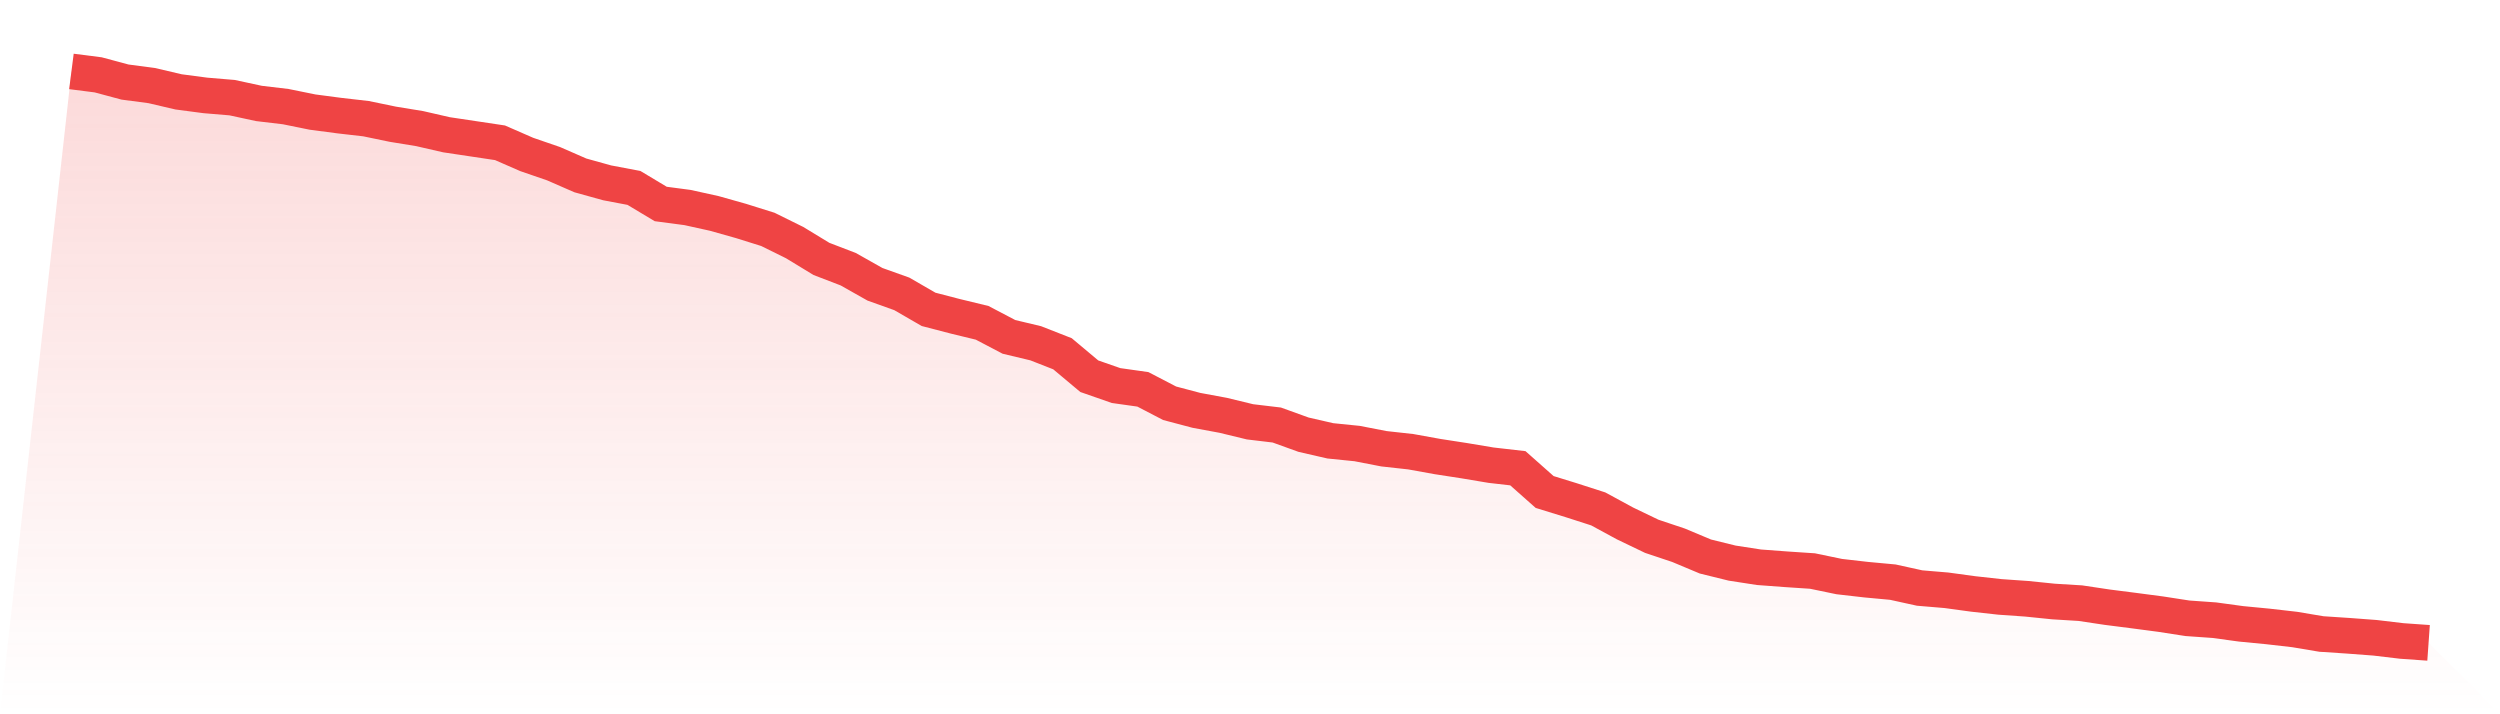
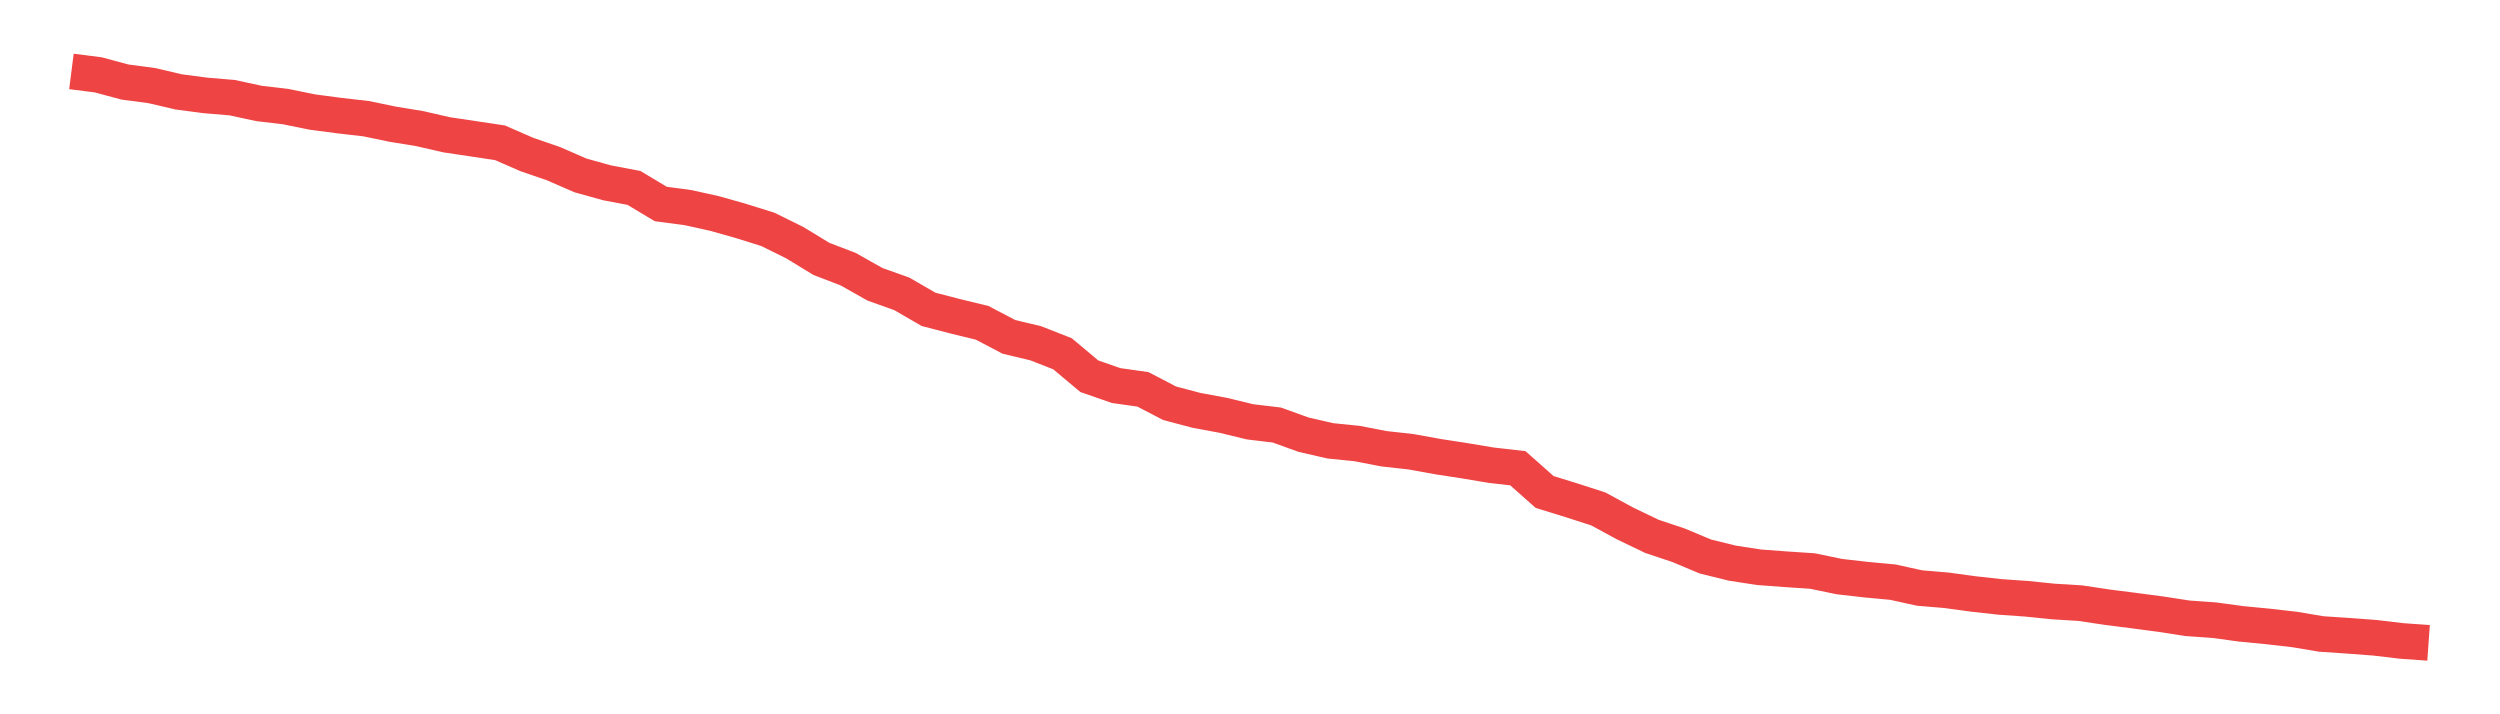
<svg xmlns="http://www.w3.org/2000/svg" viewBox="0 0 140 40">
  <defs>
    <linearGradient id="gradient" x1="0" x2="0" y1="0" y2="1">
      <stop offset="0%" stop-color="#ef4444" stop-opacity="0.2" />
      <stop offset="100%" stop-color="#ef4444" stop-opacity="0" />
    </linearGradient>
  </defs>
-   <path d="M4,4 L4,4 L5.5,4.192 L7,4.595 L8.5,4.794 L10,5.145 L11.5,5.343 L13,5.469 L14.5,5.793 L16,5.971 L17.5,6.276 L19,6.474 L20.5,6.646 L22,6.957 L23.5,7.202 L25,7.546 L26.5,7.771 L28,7.996 L29.5,8.651 L31,9.167 L32.5,9.822 L34,10.239 L35.5,10.523 L37,11.423 L38.5,11.621 L40,11.952 L41.5,12.375 L43,12.845 L44.5,13.586 L46,14.499 L47.5,15.075 L49,15.921 L50.5,16.457 L52,17.324 L53.5,17.714 L55,18.078 L56.5,18.865 L58,19.223 L59.5,19.811 L61,21.068 L62.5,21.591 L64,21.803 L65.5,22.583 L67,22.98 L68.5,23.258 L70,23.622 L71.5,23.801 L73,24.343 L74.5,24.687 L76,24.839 L77.5,25.13 L79,25.296 L80.5,25.567 L82,25.799 L83.5,26.05 L85,26.222 L86.5,27.552 L88,28.015 L89.5,28.498 L91,29.312 L92.5,30.033 L94,30.535 L95.5,31.164 L97,31.534 L98.5,31.766 L100,31.878 L101.5,31.978 L103,32.289 L104.5,32.461 L106,32.6 L107.5,32.93 L109,33.056 L110.5,33.261 L112,33.427 L113.5,33.532 L115,33.685 L116.5,33.777 L118,34.002 L119.5,34.194 L121,34.392 L122.5,34.624 L124,34.73 L125.5,34.935 L127,35.08 L128.5,35.252 L130,35.504 L131.5,35.603 L133,35.716 L134.5,35.894 L136,36 L140,40 L0,40 z" fill="url(#gradient)" />
  <path d="M4,4 L4,4 L5.5,4.192 L7,4.595 L8.5,4.794 L10,5.145 L11.5,5.343 L13,5.469 L14.5,5.793 L16,5.971 L17.5,6.276 L19,6.474 L20.5,6.646 L22,6.957 L23.5,7.202 L25,7.546 L26.5,7.771 L28,7.996 L29.5,8.651 L31,9.167 L32.5,9.822 L34,10.239 L35.5,10.523 L37,11.423 L38.5,11.621 L40,11.952 L41.5,12.375 L43,12.845 L44.5,13.586 L46,14.499 L47.5,15.075 L49,15.921 L50.5,16.457 L52,17.324 L53.5,17.714 L55,18.078 L56.5,18.865 L58,19.223 L59.5,19.811 L61,21.068 L62.5,21.591 L64,21.803 L65.5,22.583 L67,22.98 L68.5,23.258 L70,23.622 L71.5,23.801 L73,24.343 L74.5,24.687 L76,24.839 L77.5,25.13 L79,25.296 L80.5,25.567 L82,25.799 L83.5,26.05 L85,26.222 L86.5,27.552 L88,28.015 L89.5,28.498 L91,29.312 L92.5,30.033 L94,30.535 L95.5,31.164 L97,31.534 L98.5,31.766 L100,31.878 L101.5,31.978 L103,32.289 L104.5,32.461 L106,32.6 L107.5,32.93 L109,33.056 L110.5,33.261 L112,33.427 L113.5,33.532 L115,33.685 L116.5,33.777 L118,34.002 L119.5,34.194 L121,34.392 L122.5,34.624 L124,34.73 L125.5,34.935 L127,35.08 L128.5,35.252 L130,35.504 L131.5,35.603 L133,35.716 L134.5,35.894 L136,36" fill="none" stroke="#ef4444" stroke-width="2" />
</svg>